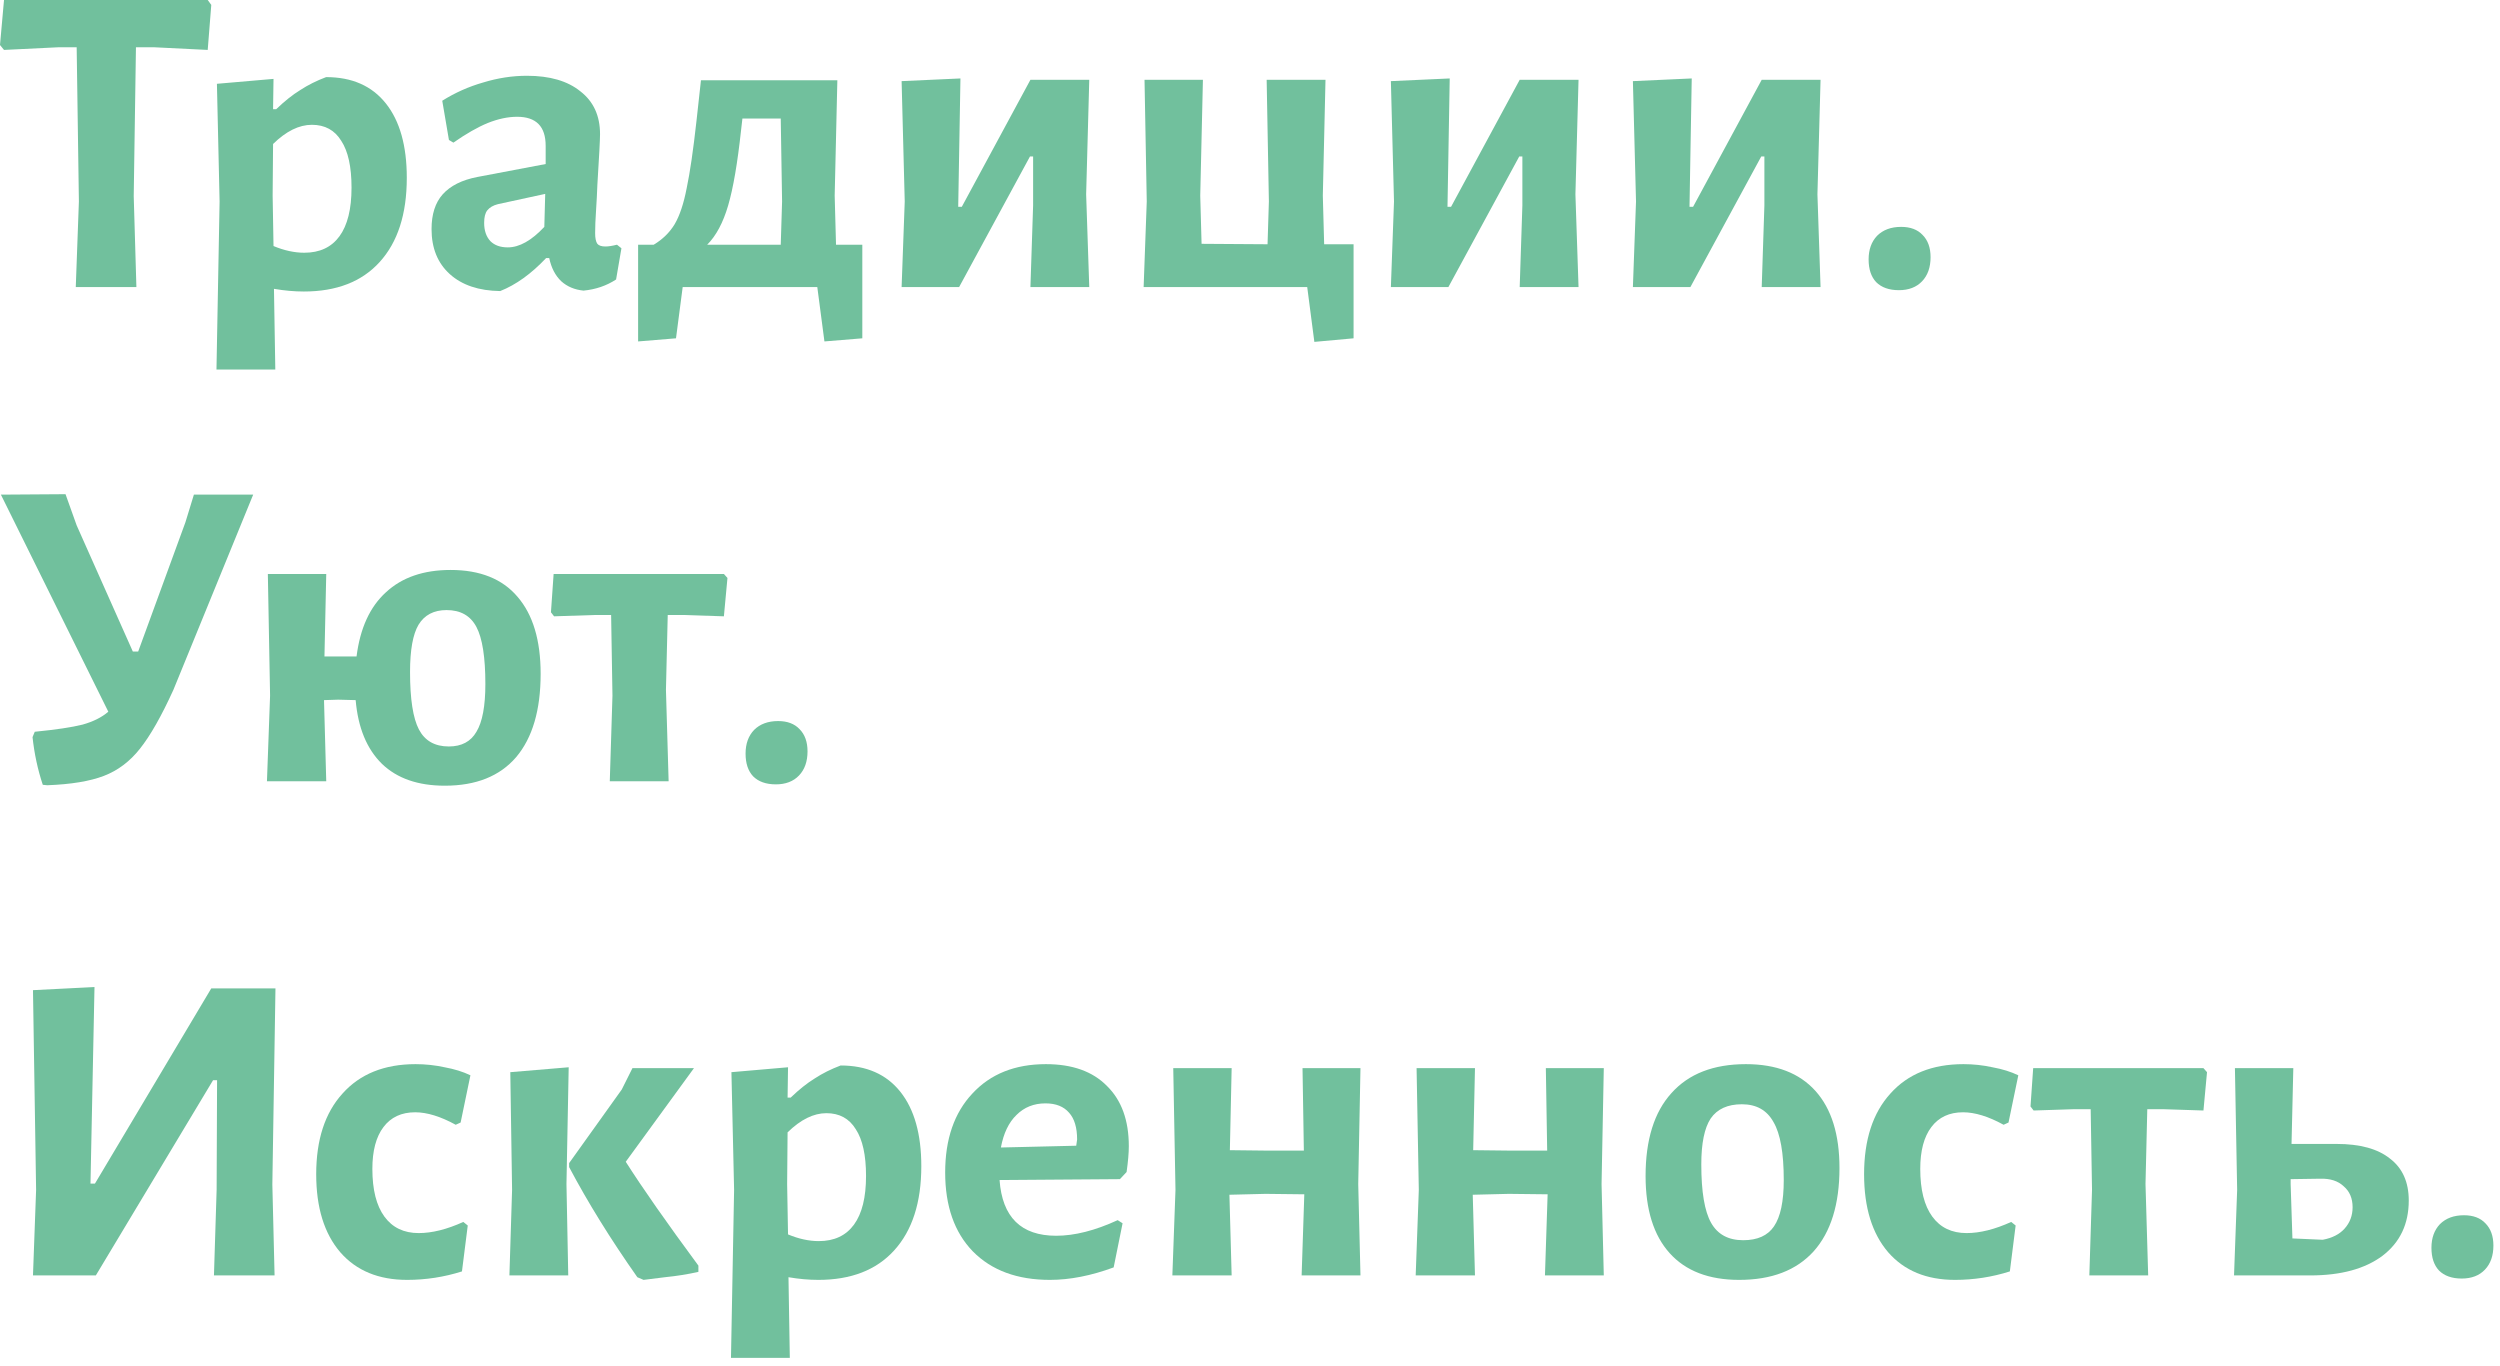
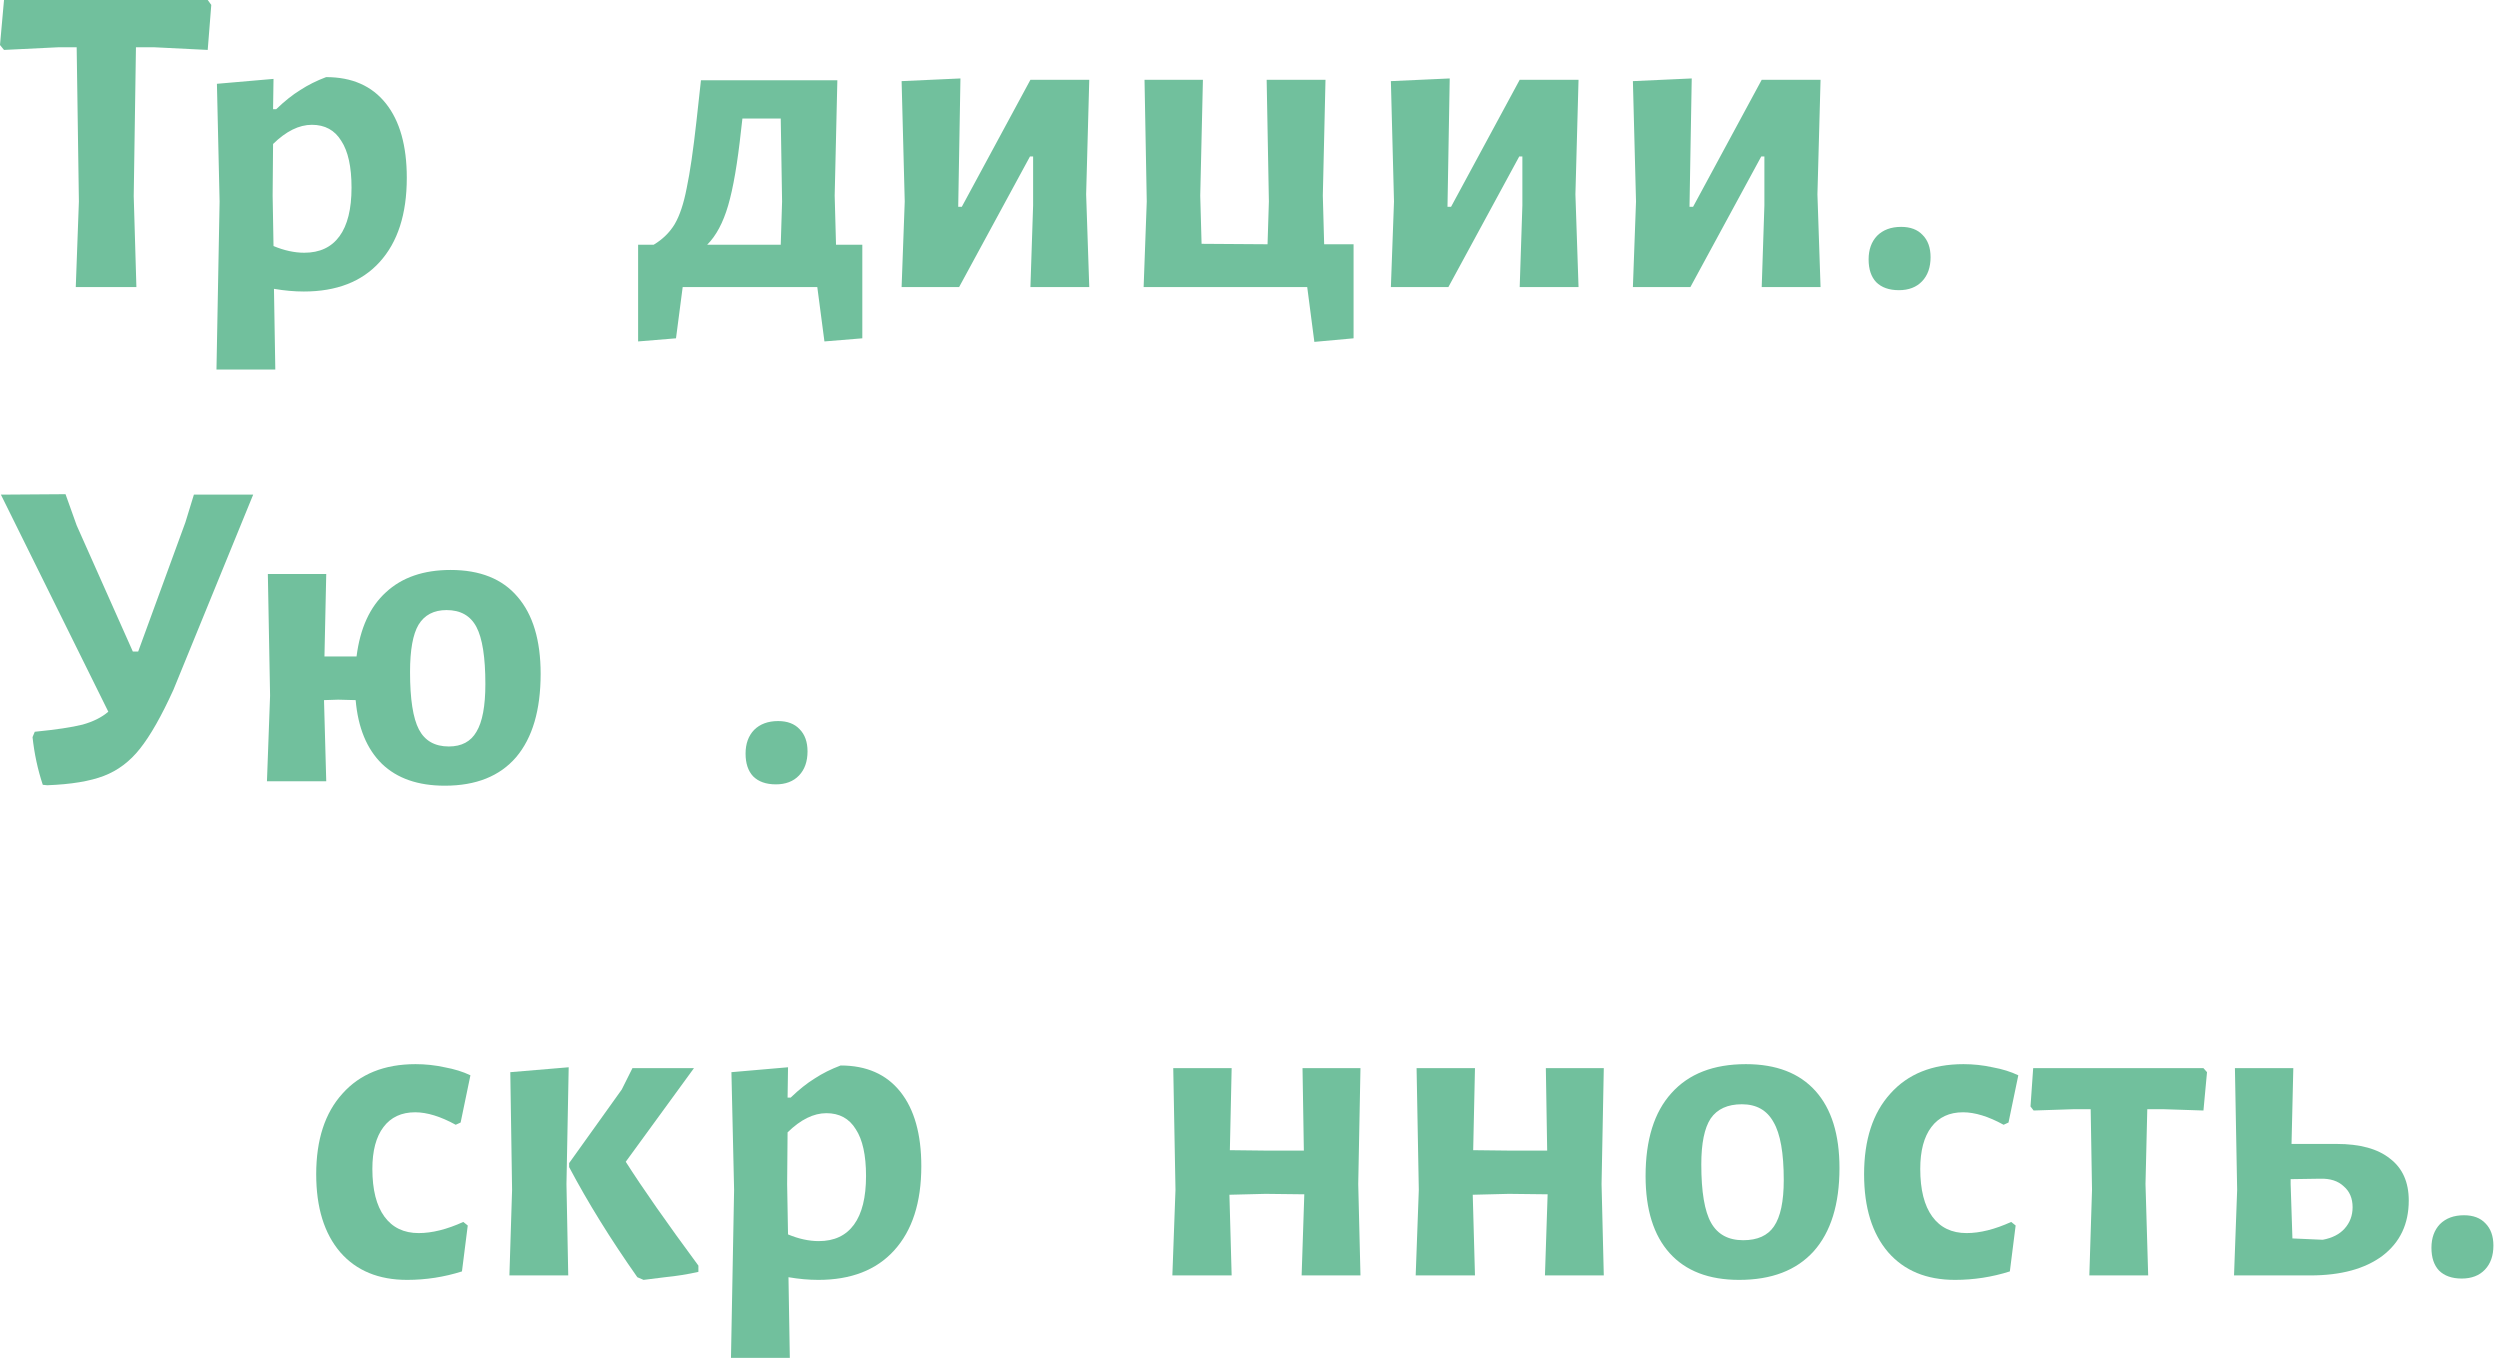
<svg xmlns="http://www.w3.org/2000/svg" width="258" height="141" viewBox="0 0 258 141" fill="none">
  <path d="M21.804 0.506L21.436 5.152L15.87 4.876H14.03L13.8 20.24L14.076 29.624H7.82L8.142 20.792L7.912 4.876H6.072L0.414 5.152L0 4.646L0.414 0H21.436L21.804 0.506Z" fill="#71C09D" />
  <path d="M33.656 7.958C36.324 7.958 38.378 8.863 39.819 10.672C41.261 12.481 41.981 15.042 41.981 18.354C41.981 22.095 41.046 24.993 39.175 27.048C37.336 29.072 34.729 30.084 31.355 30.084C30.374 30.084 29.347 29.992 28.273 29.808L28.412 38.134H22.34L22.662 20.792L22.386 8.648L28.227 8.142L28.181 11.27H28.503C29.362 10.442 30.19 9.783 30.988 9.292C31.785 8.771 32.674 8.326 33.656 7.958ZM31.401 26.082C32.996 26.082 34.208 25.515 35.035 24.38C35.864 23.245 36.278 21.574 36.278 19.366C36.278 17.219 35.925 15.609 35.219 14.536C34.545 13.432 33.533 12.88 32.184 12.88C30.865 12.88 29.531 13.539 28.181 14.858L28.136 20.194L28.227 25.392C29.331 25.852 30.39 26.082 31.401 26.082Z" fill="#71C09D" />
-   <path d="M54.38 7.82C56.741 7.82 58.581 8.357 59.9 9.43C61.249 10.473 61.924 11.945 61.924 13.846C61.924 14.398 61.832 16.146 61.648 19.09C61.617 19.949 61.571 20.838 61.51 21.758C61.449 22.647 61.418 23.414 61.418 24.058C61.418 24.579 61.495 24.947 61.648 25.162C61.801 25.346 62.077 25.438 62.476 25.438C62.783 25.438 63.181 25.377 63.672 25.254L64.132 25.622L63.58 28.842C62.599 29.486 61.479 29.869 60.222 29.992C59.302 29.9 58.535 29.578 57.922 29.026C57.309 28.443 56.895 27.646 56.68 26.634H56.358C54.825 28.259 53.245 29.394 51.62 30.038C49.412 30.007 47.679 29.425 46.422 28.29C45.165 27.155 44.536 25.607 44.536 23.644C44.536 22.111 44.919 20.915 45.686 20.056C46.483 19.167 47.679 18.569 49.274 18.262L56.312 16.928V15.042C56.312 13.049 55.331 12.052 53.368 12.052C52.417 12.052 51.405 12.267 50.332 12.696C49.289 13.125 48.109 13.8 46.79 14.72L46.33 14.444L45.64 10.396C46.959 9.568 48.369 8.939 49.872 8.51C51.375 8.05 52.877 7.82 54.38 7.82ZM51.39 21.068C50.899 21.191 50.531 21.405 50.286 21.712C50.071 21.988 49.964 22.417 49.964 23C49.964 23.797 50.179 24.426 50.608 24.886C51.037 25.315 51.635 25.53 52.402 25.53C53.598 25.53 54.855 24.825 56.174 23.414L56.266 20.01L51.39 21.068Z" fill="#71C09D" />
  <path d="M88.991 25.254V34.914L85.081 35.236L84.345 29.624H70.453L69.763 34.914L65.853 35.236V25.254H67.463C68.383 24.702 69.104 23.997 69.625 23.138C70.147 22.249 70.561 21.007 70.867 19.412C71.205 17.817 71.542 15.502 71.879 12.466L72.339 8.28H86.415L86.139 20.194L86.277 25.254H88.991ZM80.711 20.792L80.573 12.236H76.617L76.479 13.432C76.111 16.836 75.667 19.427 75.145 21.206C74.624 22.985 73.903 24.334 72.983 25.254H80.573L80.711 20.792Z" fill="#71C09D" />
  <path d="M93.368 20.792L93.046 8.372L99.118 8.096L98.888 21.344H99.257L106.34 8.234H112.412L112.09 20.056L112.412 29.624H106.34L106.617 21.206V16.146H106.295L98.981 29.624H93.046L93.368 20.792Z" fill="#71C09D" />
  <path d="M139.689 25.208V34.914L135.641 35.282L134.905 29.624H118.023L118.345 20.792L118.115 8.234H124.141L123.865 20.194L124.003 25.162L130.811 25.208L130.949 20.792L130.719 8.234H136.791L136.515 20.194L136.653 25.208H139.689Z" fill="#71C09D" />
  <path d="M143.861 20.792L143.539 8.372L149.611 8.096L149.381 21.344H149.749L156.833 8.234H162.905L162.583 20.056L162.905 29.624H156.833L157.109 21.206V16.146H156.787L149.473 29.624H143.539L143.861 20.792Z" fill="#71C09D" />
  <path d="M168.837 20.792L168.515 8.372L174.587 8.096L174.357 21.344H174.725L181.809 8.234H187.881L187.559 20.056L187.881 29.624H181.809L182.085 21.206V16.146H181.763L174.449 29.624H168.515L168.837 20.792Z" fill="#71C09D" />
  <path d="M196.199 23.414C197.15 23.414 197.886 23.69 198.407 24.242C198.959 24.794 199.235 25.561 199.235 26.542C199.235 27.585 198.944 28.413 198.361 29.026C197.779 29.639 196.981 29.946 195.969 29.946C194.957 29.946 194.175 29.67 193.623 29.118C193.102 28.566 192.841 27.784 192.841 26.772C192.841 25.76 193.133 24.947 193.715 24.334C194.329 23.721 195.157 23.414 196.199 23.414Z" fill="#71C09D" />
  <path d="M26.128 51.046L17.894 71.194C16.667 73.893 15.517 75.917 14.444 77.266C13.401 78.585 12.159 79.52 10.718 80.072C9.277 80.624 7.329 80.946 4.876 81.038L4.416 80.992C3.895 79.428 3.542 77.787 3.358 76.07L3.588 75.518C5.765 75.303 7.406 75.058 8.51 74.782C9.614 74.475 10.503 74.031 11.178 73.448L0.092 51.046L6.762 51L7.912 54.22L13.708 67.238H14.26L19.136 53.898L20.01 51.046H26.128Z" fill="#71C09D" />
  <path d="M46.502 58.82C49.538 58.82 51.838 59.74 53.402 61.58C54.997 63.42 55.794 66.073 55.794 69.538C55.794 73.279 54.951 76.147 53.264 78.14C51.578 80.103 49.124 81.084 45.904 81.084C43.144 81.084 40.982 80.333 39.418 78.83C37.854 77.297 36.95 75.104 36.704 72.252L34.91 72.206L33.438 72.252L33.668 80.624H27.55L27.872 71.792L27.642 59.234H33.668L33.484 67.744H36.796C37.164 64.831 38.176 62.623 39.832 61.12C41.488 59.587 43.712 58.82 46.502 58.82ZM46.318 77.036C47.637 77.036 48.588 76.53 49.17 75.518C49.784 74.506 50.09 72.865 50.09 70.596C50.09 67.836 49.784 65.873 49.17 64.708C48.557 63.543 47.53 62.96 46.088 62.96C44.77 62.96 43.804 63.466 43.19 64.478C42.608 65.459 42.316 67.085 42.316 69.354C42.316 72.145 42.623 74.123 43.236 75.288C43.85 76.453 44.877 77.036 46.318 77.036Z" fill="#71C09D" />
-   <path d="M75.074 59.648L74.706 63.604L70.474 63.466H68.91L68.726 71.194L69.002 80.624H62.93L63.206 71.792L63.068 63.466H61.412L57.18 63.604L56.858 63.19L57.134 59.234H74.706L75.074 59.648Z" fill="#71C09D" />
  <path d="M80.301 74.414C81.252 74.414 81.988 74.69 82.509 75.242C83.061 75.794 83.337 76.561 83.337 77.542C83.337 78.585 83.046 79.413 82.463 80.026C81.88 80.639 81.083 80.946 80.071 80.946C79.059 80.946 78.277 80.67 77.725 80.118C77.204 79.566 76.943 78.784 76.943 77.772C76.943 76.76 77.234 75.947 77.817 75.334C78.43 74.721 79.258 74.414 80.301 74.414Z" fill="#71C09D" />
-   <path d="M3.726 122.792L3.404 102.184L9.752 101.862L9.338 122.148H9.798L21.804 102H28.428L28.106 122.24L28.336 131.624H22.08L22.356 122.792L22.402 111.476H21.988L9.89 131.624H3.404L3.726 122.792Z" fill="#71C09D" />
  <path d="M42.89 109.82C43.902 109.82 44.898 109.927 45.88 110.142C46.892 110.326 47.781 110.602 48.548 110.97L47.536 115.846L47.03 116.076C45.466 115.217 44.07 114.788 42.844 114.788C41.433 114.788 40.344 115.294 39.578 116.306C38.811 117.318 38.428 118.759 38.428 120.63C38.428 122.777 38.842 124.417 39.67 125.552C40.498 126.687 41.678 127.254 43.212 127.254C44.592 127.254 46.125 126.871 47.812 126.104L48.272 126.472L47.674 131.21C45.834 131.793 43.948 132.084 42.016 132.084C39.072 132.084 36.772 131.133 35.116 129.232C33.46 127.3 32.632 124.617 32.632 121.182C32.632 117.625 33.536 114.849 35.346 112.856C37.155 110.832 39.67 109.82 42.89 109.82Z" fill="#71C09D" />
  <path d="M52.847 122.792L52.663 110.648L58.689 110.142L58.459 122.194L58.643 131.624H52.571L52.847 122.792ZM64.577 119.894C66.294 122.593 68.793 126.165 72.075 130.612V131.256C71.001 131.501 69.852 131.685 68.625 131.808C67.429 131.961 66.693 132.053 66.417 132.084L65.773 131.808C63.013 127.883 60.667 124.095 58.735 120.446V120.032L64.163 112.442L65.267 110.234H71.615L64.577 119.894Z" fill="#71C09D" />
  <path d="M86.753 109.958C89.421 109.958 91.476 110.863 92.917 112.672C94.359 114.481 95.079 117.042 95.079 120.354C95.079 124.095 94.144 126.993 92.273 129.048C90.433 131.072 87.826 132.084 84.453 132.084C83.472 132.084 82.445 131.992 81.371 131.808L81.509 140.134H75.437L75.759 122.792L75.483 110.648L81.325 110.142L81.279 113.27H81.601C82.46 112.442 83.288 111.783 84.085 111.292C84.882 110.771 85.772 110.326 86.753 109.958ZM84.499 128.082C86.094 128.082 87.305 127.515 88.133 126.38C88.961 125.245 89.375 123.574 89.375 121.366C89.375 119.219 89.022 117.609 88.317 116.536C87.642 115.432 86.63 114.88 85.281 114.88C83.963 114.88 82.629 115.539 81.279 116.858L81.233 122.194L81.325 127.392C82.429 127.852 83.487 128.082 84.499 128.082Z" fill="#71C09D" />
-   <path d="M115.574 121.688L103.154 121.78C103.43 125.613 105.377 127.53 108.996 127.53C110.897 127.53 113.013 126.993 115.344 125.92L115.85 126.242L114.93 130.796C112.599 131.655 110.406 132.084 108.352 132.084C104.978 132.084 102.326 131.103 100.394 129.14C98.492 127.177 97.542 124.463 97.542 120.998C97.542 117.563 98.477 114.849 100.348 112.856C102.218 110.832 104.748 109.82 107.938 109.82C110.667 109.82 112.768 110.571 114.24 112.074C115.742 113.546 116.494 115.616 116.494 118.284C116.494 118.989 116.417 119.879 116.264 120.952L115.574 121.688ZM111.158 117.594C111.158 116.367 110.882 115.447 110.33 114.834C109.778 114.19 108.965 113.868 107.892 113.868C106.696 113.868 105.699 114.267 104.902 115.064C104.104 115.831 103.568 116.95 103.292 118.422L111.066 118.238L111.158 117.594Z" fill="#71C09D" />
  <path d="M140.17 122.194L140.4 131.624H134.328L134.604 123.252L130.602 123.206L126.876 123.298L127.106 131.624H120.988L121.31 122.792L121.08 110.234H127.106L126.922 118.698L130.878 118.744H134.558L134.42 110.234H140.4L140.17 122.194Z" fill="#71C09D" />
  <path d="M165.281 122.194L165.511 131.624H159.439L159.715 123.252L155.713 123.206L151.987 123.298L152.217 131.624H146.099L146.421 122.792L146.191 110.234H152.217L152.033 118.698L155.989 118.744H159.669L159.531 110.234H165.511L165.281 122.194Z" fill="#71C09D" />
  <path d="M180.174 109.82C183.302 109.82 185.694 110.74 187.35 112.58C189.006 114.42 189.834 117.073 189.834 120.538C189.834 124.279 188.945 127.147 187.166 129.14C185.387 131.103 182.827 132.084 179.484 132.084C176.356 132.084 173.964 131.164 172.308 129.324C170.652 127.484 169.824 124.831 169.824 121.366C169.824 117.625 170.713 114.773 172.492 112.81C174.271 110.817 176.831 109.82 180.174 109.82ZM179.76 113.96C178.288 113.96 177.215 114.451 176.54 115.432C175.896 116.413 175.574 117.993 175.574 120.17C175.574 122.991 175.911 125 176.586 126.196C177.261 127.392 178.365 127.99 179.898 127.99C181.37 127.99 182.428 127.515 183.072 126.564C183.747 125.583 184.084 123.988 184.084 121.78C184.084 118.989 183.731 116.996 183.026 115.8C182.351 114.573 181.263 113.96 179.76 113.96Z" fill="#71C09D" />
  <path d="M202.632 109.82C203.644 109.82 204.64 109.927 205.622 110.142C206.634 110.326 207.523 110.602 208.29 110.97L207.278 115.846L206.772 116.076C205.208 115.217 203.812 114.788 202.586 114.788C201.175 114.788 200.086 115.294 199.32 116.306C198.553 117.318 198.17 118.759 198.17 120.63C198.17 122.777 198.584 124.417 199.412 125.552C200.24 126.687 201.42 127.254 202.954 127.254C204.334 127.254 205.867 126.871 207.554 126.104L208.014 126.472L207.416 131.21C205.576 131.793 203.69 132.084 201.758 132.084C198.814 132.084 196.514 131.133 194.858 129.232C193.202 127.3 192.374 124.617 192.374 121.182C192.374 117.625 193.278 114.849 195.088 112.856C196.897 110.832 199.412 109.82 202.632 109.82Z" fill="#71C09D" />
  <path d="M227.764 110.648L227.396 114.604L223.164 114.466H221.6L221.416 122.194L221.692 131.624H215.62L215.896 122.792L215.758 114.466H214.102L209.87 114.604L209.548 114.19L209.824 110.234H227.396L227.764 110.648Z" fill="#71C09D" />
  <path d="M241.132 118.054C243.555 118.054 245.395 118.56 246.652 119.572C247.94 120.553 248.584 121.995 248.584 123.896C248.584 126.319 247.68 128.22 245.87 129.6C244.061 130.949 241.577 131.624 238.418 131.624H230.552L230.874 122.792L230.644 110.234H236.67L236.486 118.054H241.132ZM239.706 127.944C240.688 127.76 241.439 127.377 241.96 126.794C242.512 126.181 242.788 125.445 242.788 124.586C242.788 123.666 242.482 122.945 241.868 122.424C241.286 121.872 240.473 121.611 239.43 121.642L236.394 121.688V122.194L236.578 127.806L239.706 127.944Z" fill="#71C09D" />
  <path d="M254.283 125.414C255.234 125.414 255.97 125.69 256.491 126.242C257.043 126.794 257.319 127.561 257.319 128.542C257.319 129.585 257.028 130.413 256.445 131.026C255.863 131.639 255.065 131.946 254.053 131.946C253.041 131.946 252.259 131.67 251.707 131.118C251.186 130.566 250.925 129.784 250.925 128.772C250.925 127.76 251.217 126.947 251.799 126.334C252.413 125.721 253.241 125.414 254.283 125.414Z" fill="#71C09D" />
</svg>